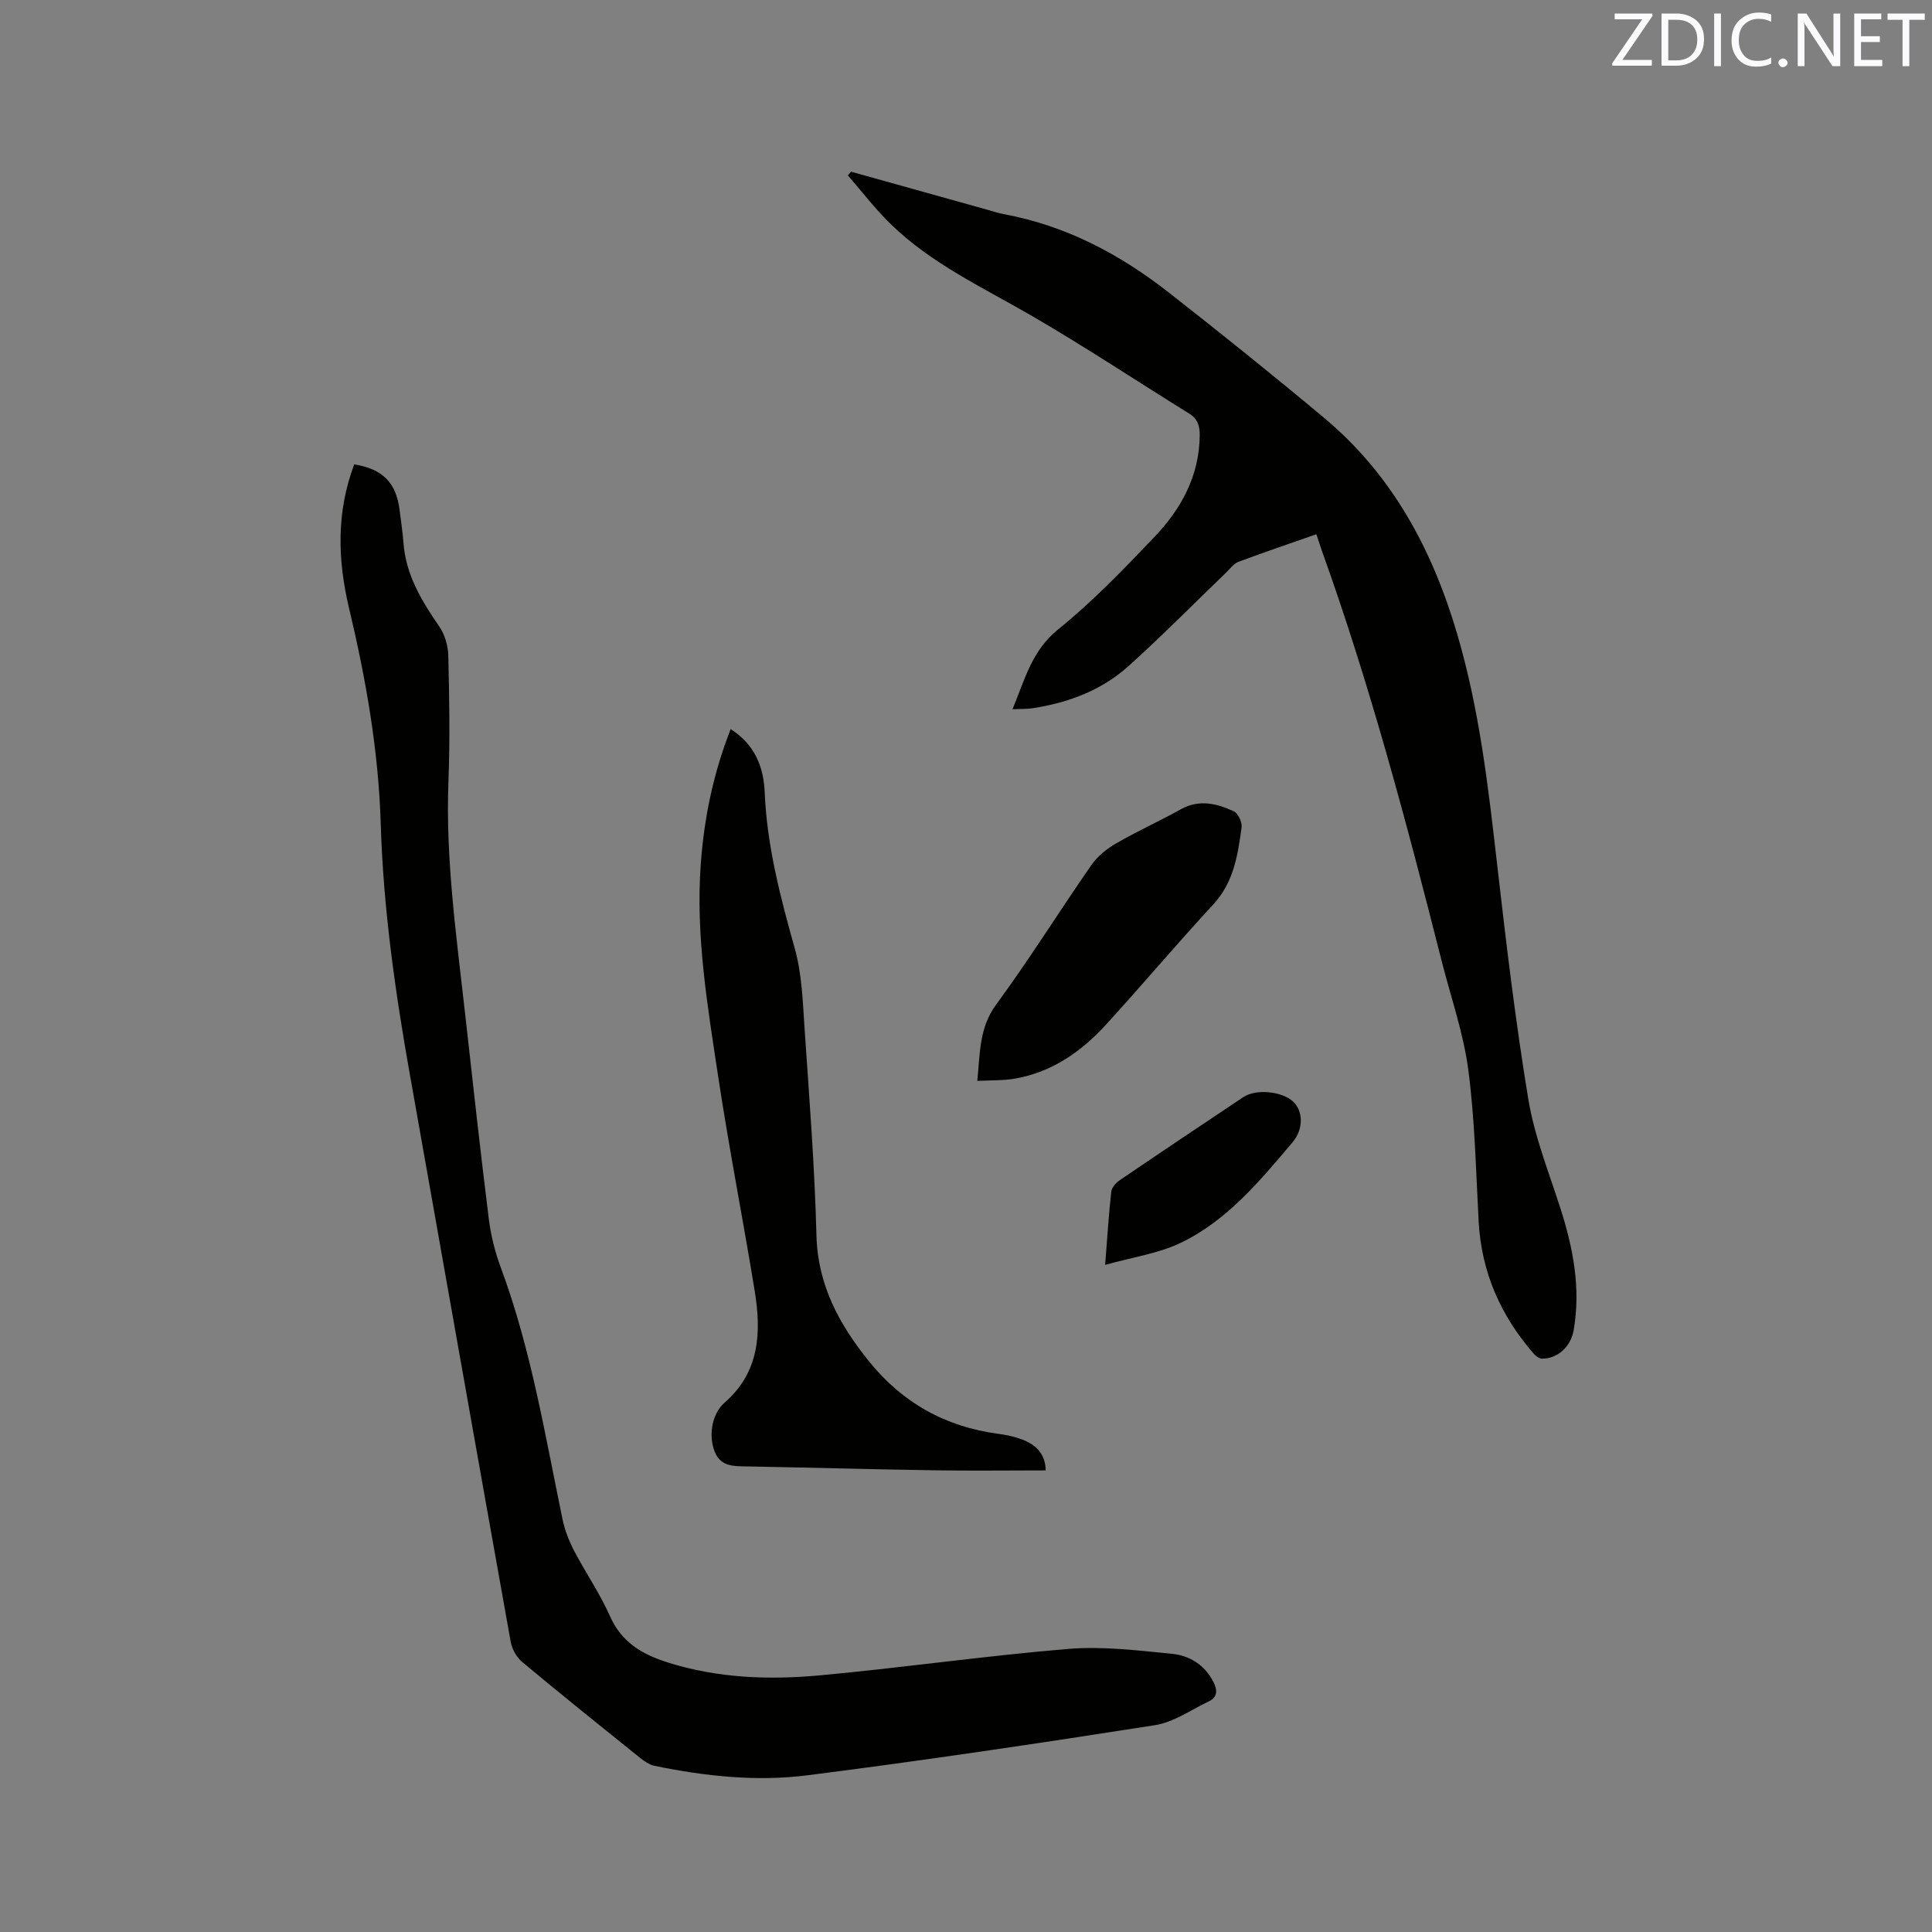
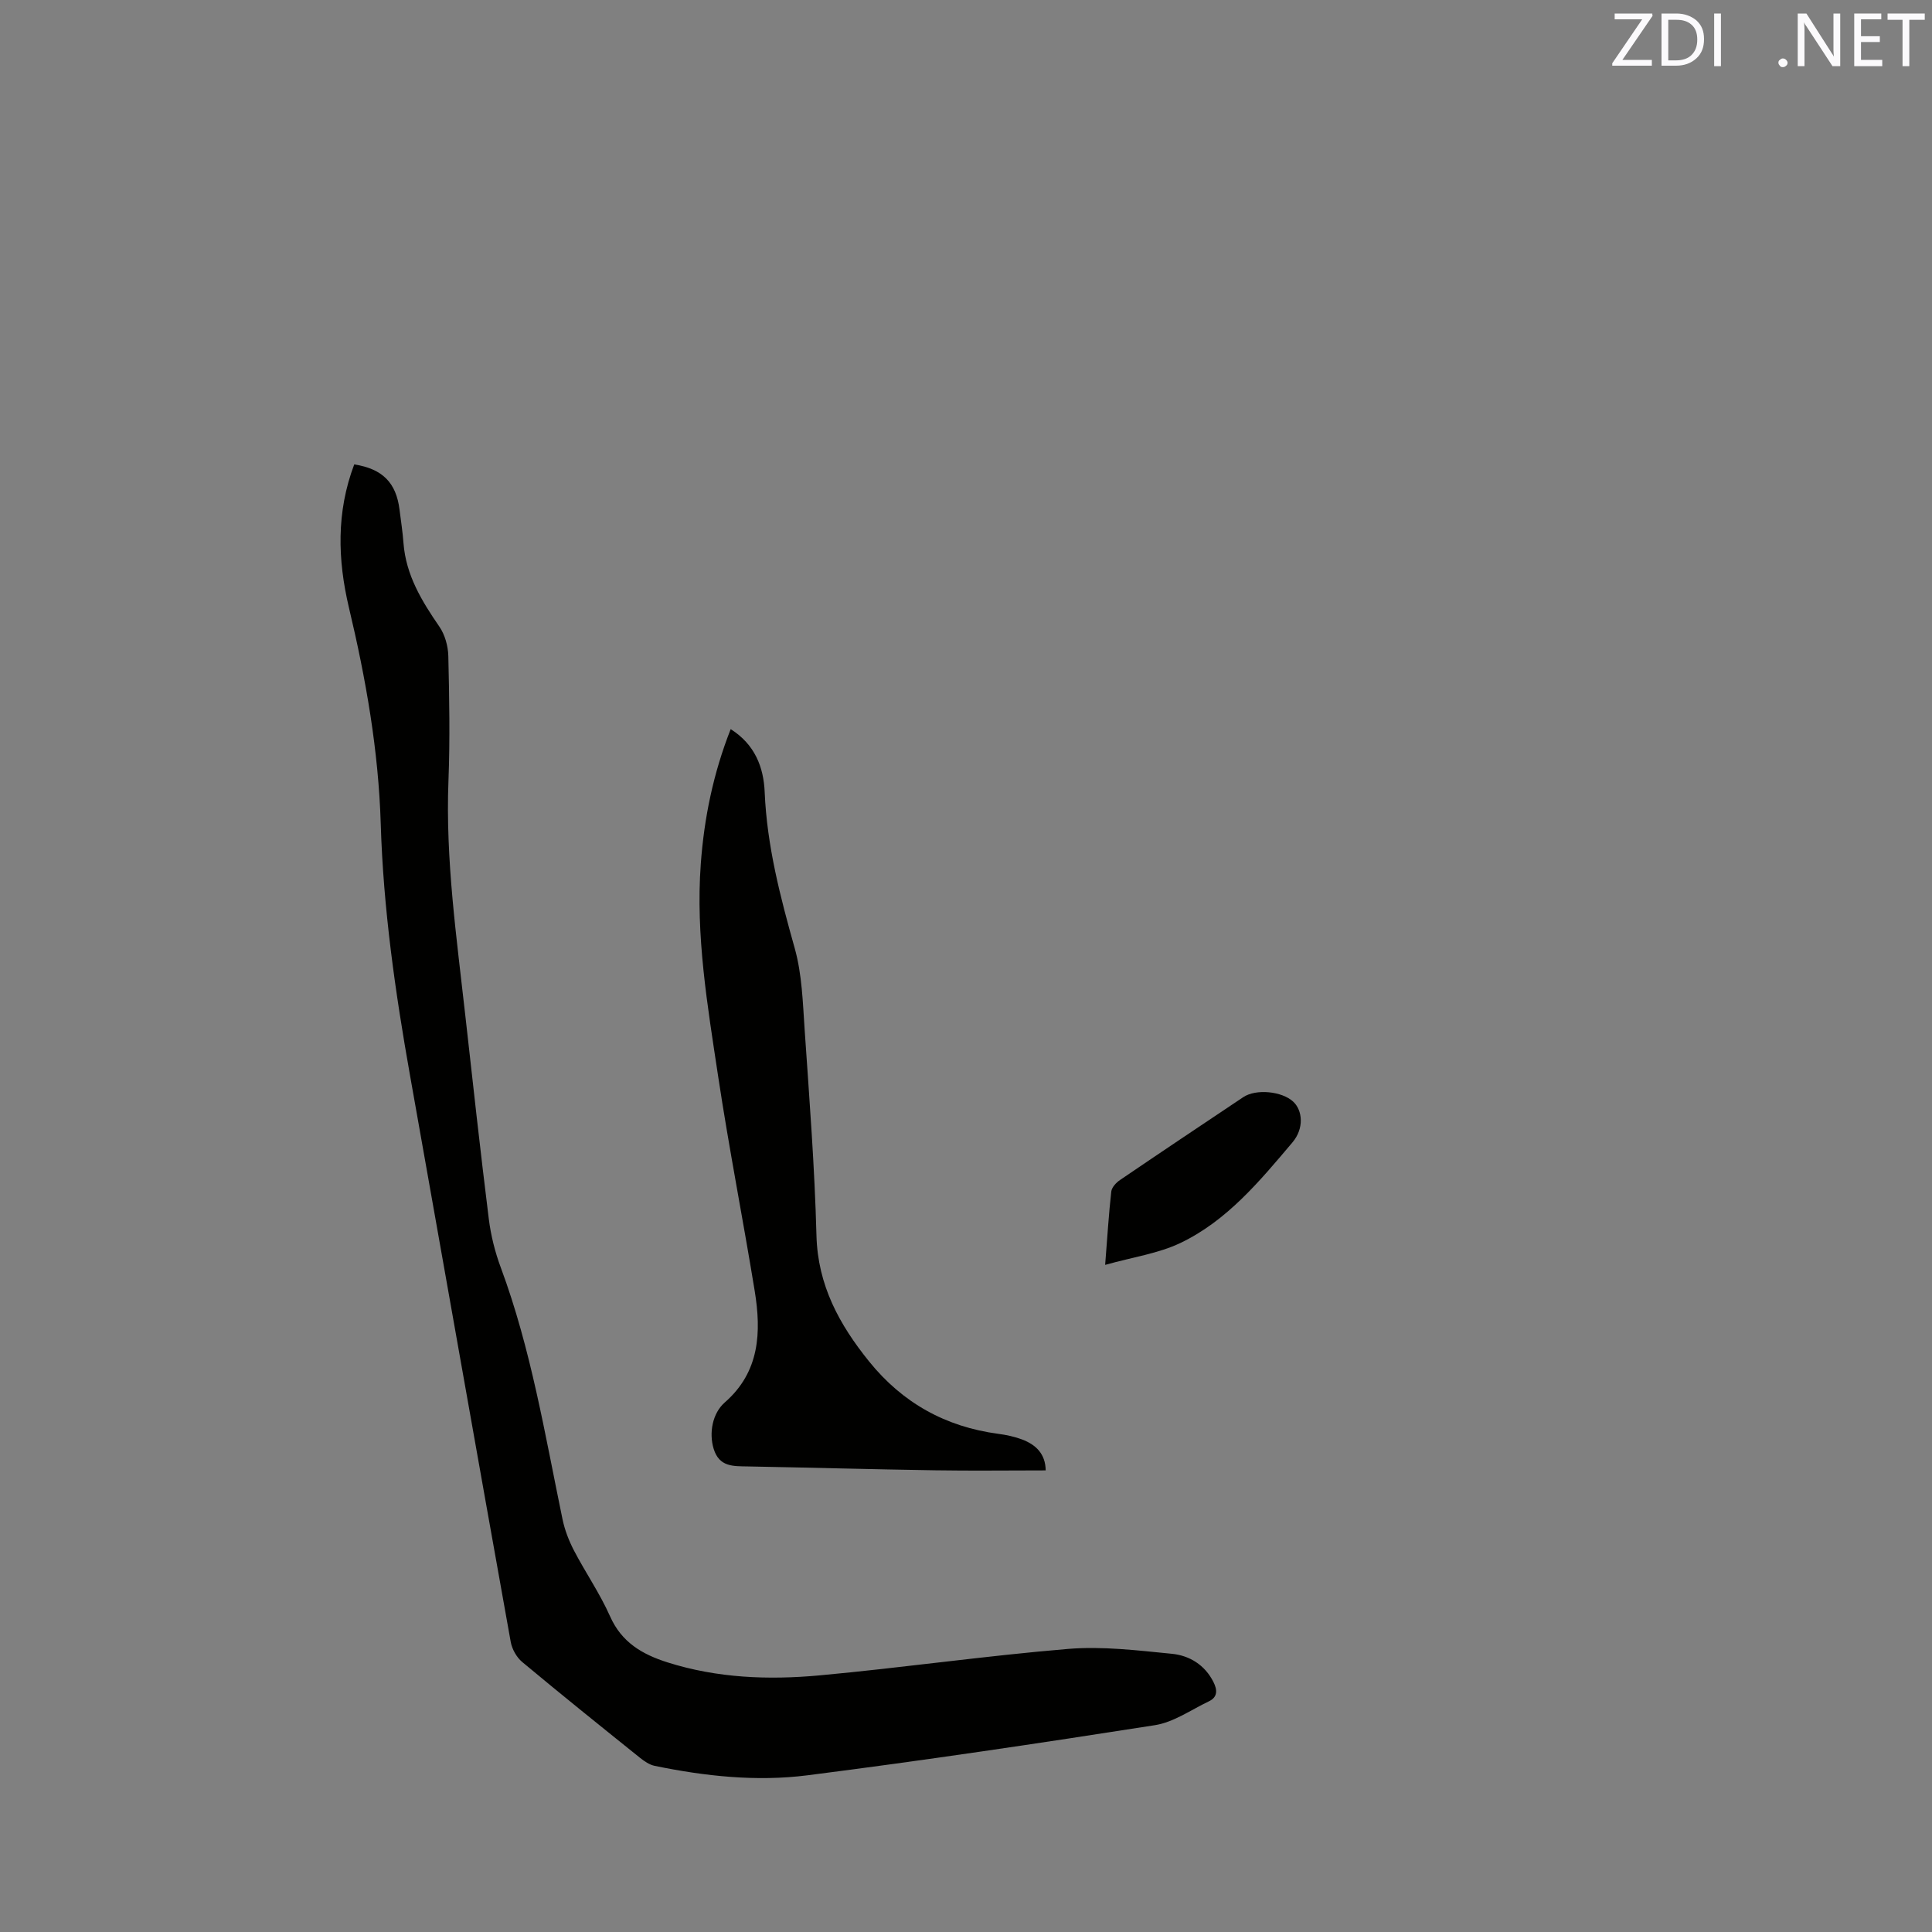
<svg xmlns="http://www.w3.org/2000/svg" enable-background="new 0 0 400 400" viewBox="0 0 400 400">
  <rect x="0" y="0" width="400" height="400" fill="#808080" stroke="none" />
-   <path d="m272.54 110.61c-5.62 1.97-10.92 3.75-16.15 5.72-1.01.38-1.76 1.47-2.59 2.27-6.72 6.46-13.26 13.11-20.19 19.34-5.57 5-12.44 7.56-19.81 8.69-1.21.19-2.46.13-4.17.21 2.58-6.24 4.01-12.15 9.47-16.55 7.15-5.76 13.57-12.48 19.93-19.14 5.53-5.79 9.27-12.61 9.36-20.97.02-1.95-.39-3.44-2.16-4.54-10.97-6.8-21.73-13.95-32.89-20.41-9.99-5.78-20.53-10.67-28.92-18.83-3.2-3.11-5.93-6.7-8.88-10.08.22-.26.45-.51.67-.77 9.35 2.61 18.7 5.22 28.05 7.83 1.22.34 2.44.75 3.68.98 12.8 2.38 23.95 8.3 34.07 16.22 10.84 8.49 21.58 17.11 32.14 25.94 14.13 11.82 22.4 27.26 27.55 44.76 4.61 15.66 6.44 31.71 8.28 47.82 1.86 16.19 3.78 32.4 6.44 48.47 1.27 7.66 4.22 15.06 6.62 22.52 2.66 8.27 4.28 16.6 2.77 25.32-.58 3.35-3.26 5.9-6.57 5.89-.58 0-1.29-.57-1.73-1.07-6.82-7.84-10.8-16.85-11.37-27.33-.57-10.47-.78-21.01-2.14-31.38-1-7.6-3.6-15-5.5-22.48-7.25-28.63-14.82-57.16-24.81-84.99-.35-1-.66-2-1.15-3.44z" fill="#010100" />
+   <path d="m272.54 110.61z" fill="#010100" />
  <path d="m73.34 96.15c5.88.92 8.69 3.81 9.38 9.38.29 2.31.65 4.62.82 6.94.51 6.61 3.78 11.97 7.42 17.26 1.16 1.68 1.81 4.03 1.86 6.1.2 8.58.36 17.19.03 25.76-.64 16.41 1.7 32.56 3.5 48.77 1.56 14.01 3.11 28.01 4.85 42 .43 3.43 1.29 6.88 2.5 10.12 6.26 16.87 9.13 34.55 12.76 52.05.46 2.23 1.32 4.45 2.37 6.48 2.4 4.6 5.39 8.92 7.48 13.64 2.4 5.4 6.67 7.87 11.9 9.53 10.3 3.26 20.89 3.66 31.46 2.69 17.18-1.58 34.29-4.05 51.48-5.48 7.09-.59 14.34.31 21.48 1.01 3.64.36 6.81 2.29 8.6 5.84.82 1.63.91 3.12-.94 4-3.69 1.76-7.29 4.33-11.18 4.94-23.94 3.75-47.92 7.32-71.96 10.38-10.53 1.34-21.17.19-31.61-1.96-1.07-.22-2.11-.93-2.99-1.63-8.18-6.57-16.37-13.14-24.42-19.86-1.17-.97-2.12-2.67-2.39-4.17-7.01-39.08-13.9-78.19-20.85-117.29-3.06-17.23-5.53-34.53-6.06-52.04-.46-15.23-3.08-30.09-6.6-44.86-2.32-9.85-2.63-19.71 1.11-29.6z" fill="#010100" />
  <path d="m216.5 304.43c-7.69 0-15.3.1-22.9-.02-12.92-.2-25.84-.56-38.76-.8-3.01-.06-5.93.15-7.09-3.67-.99-3.25-.26-7.34 2.32-9.59 7.25-6.33 7.57-14.56 6.18-23.1-2.42-14.83-5.33-29.58-7.57-44.44-2.19-14.54-4.68-29.11-3.59-43.94.69-9.52 2.59-18.77 6.19-27.91 5.02 3.17 6.83 7.9 7.04 13.06.47 11.11 3.23 21.68 6.22 32.31 1.52 5.42 1.67 11.27 2.06 16.95.97 14.17 2.07 28.34 2.44 42.53.27 10.3 4.74 18.44 10.91 26.08 6.92 8.57 15.83 13.52 26.74 14.97 1.67.22 3.36.58 4.93 1.17 2.84 1.08 4.83 2.96 4.88 6.4z" fill="#010100" />
-   <path d="m202.34 223.79c.59-5.81.36-10.98 3.9-15.8 6.89-9.38 13.06-19.3 19.7-28.87 1.26-1.81 3.16-3.36 5.08-4.47 4.39-2.54 9.04-4.64 13.48-7.11 3.79-2.1 7.43-1.18 10.93.42.9.41 1.77 2.26 1.63 3.32-.78 5.74-1.62 11.4-5.9 16.02-7.57 8.16-14.72 16.7-22.23 24.9-5.1 5.57-11.17 9.79-18.81 11.12-2.45.42-4.98.32-7.78.47z" fill="#010100" />
  <path d="m228.81 261.88c.47-5.97.75-10.59 1.27-15.19.1-.86 1-1.83 1.79-2.37 8.48-5.77 17.01-11.47 25.54-17.17 2.63-1.76 8.01-1.23 10.34.94 1.92 1.78 2.31 5.51-.17 8.44-6.75 7.98-13.53 16.2-23.18 20.81-4.55 2.18-9.78 2.91-15.59 4.54z" fill="#010100" />
  <g fill="#fbfafc">
    <path d="m342.2 3.2-6.3 9.2h6.1v1.2h-8.2v-.5l6.2-9.1h-5.7v-1.2h7.8v.4z" />
    <path d="m344 13.7v-10.9h3.1c1.6 0 3 .5 4.1 1.4 1.1 1 1.6 2.2 1.6 3.9s-.5 3-1.6 4-2.5 1.5-4.2 1.5h-3zm1.4-9.6v8.4h1.6c1.4 0 2.5-.4 3.2-1.1.8-.8 1.2-1.8 1.2-3.2s-.4-2.4-1.2-3.1-1.8-1-3.1-1z" />
    <path d="m356.3 2.8v10.9h-1.4v-10.9z" />
-     <path d="m366.6 13.2c-.8.4-1.8.6-3 .6-1.6 0-2.8-.5-3.7-1.5s-1.4-2.3-1.4-3.9c0-1.7.5-3.2 1.6-4.2s2.4-1.6 4-1.6c1 0 1.9.1 2.6.4v1.5c-.8-.4-1.6-.6-2.6-.6-1.2 0-2.2.4-3 1.2s-1.1 1.9-1.1 3.3c0 1.3.4 2.3 1.1 3.1s1.6 1.1 2.8 1.1c1.1 0 2-.2 2.8-.7v1.3z" />
    <path d="m368.2 13c0-.3.1-.5.3-.6.2-.2.4-.3.6-.3.3 0 .5.1.7.3s.3.4.3.6-.1.5-.3.6c-.2.2-.4.3-.7.3s-.5-.1-.6-.3c-.2-.2-.3-.4-.3-.6z" />
    <path d="m381.1 13.7h-1.7l-5.5-8.4c-.2-.2-.3-.5-.4-.7 0 .2.1.8.1 1.5v7.6h-1.4v-10.9h1.8l5.3 8.3c.3.4.4.6.4.8 0-.3-.1-.8-.1-1.6v-7.5h1.4v10.9z" />
    <path d="m389.7 13.7h-5.8v-10.9h5.6v1.2h-4.2v3.5h3.9v1.2h-3.9v3.7h4.4z" />
    <path d="m398.4 4.1h-3.1v9.6h-1.4v-9.6h-3.1v-1.3h7.7v1.3z" />
  </g>
</svg>